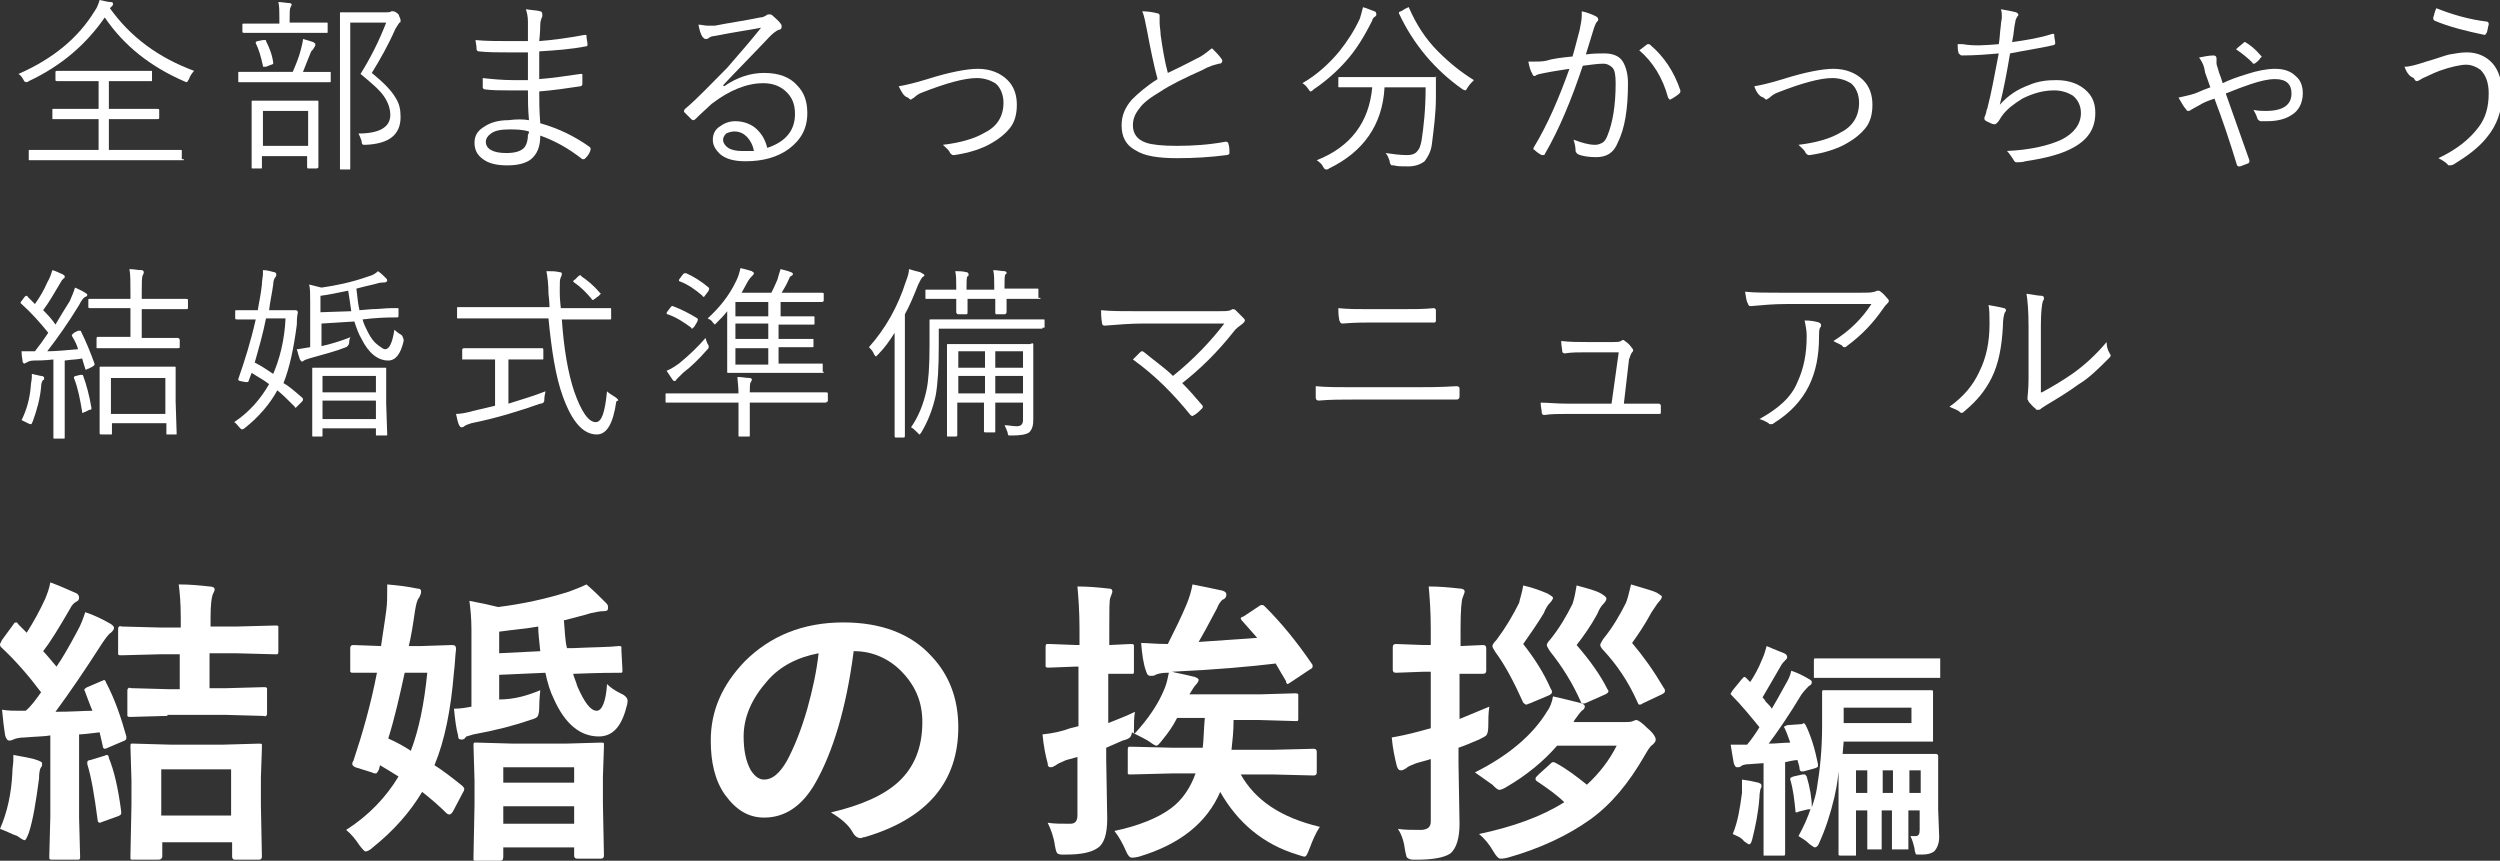
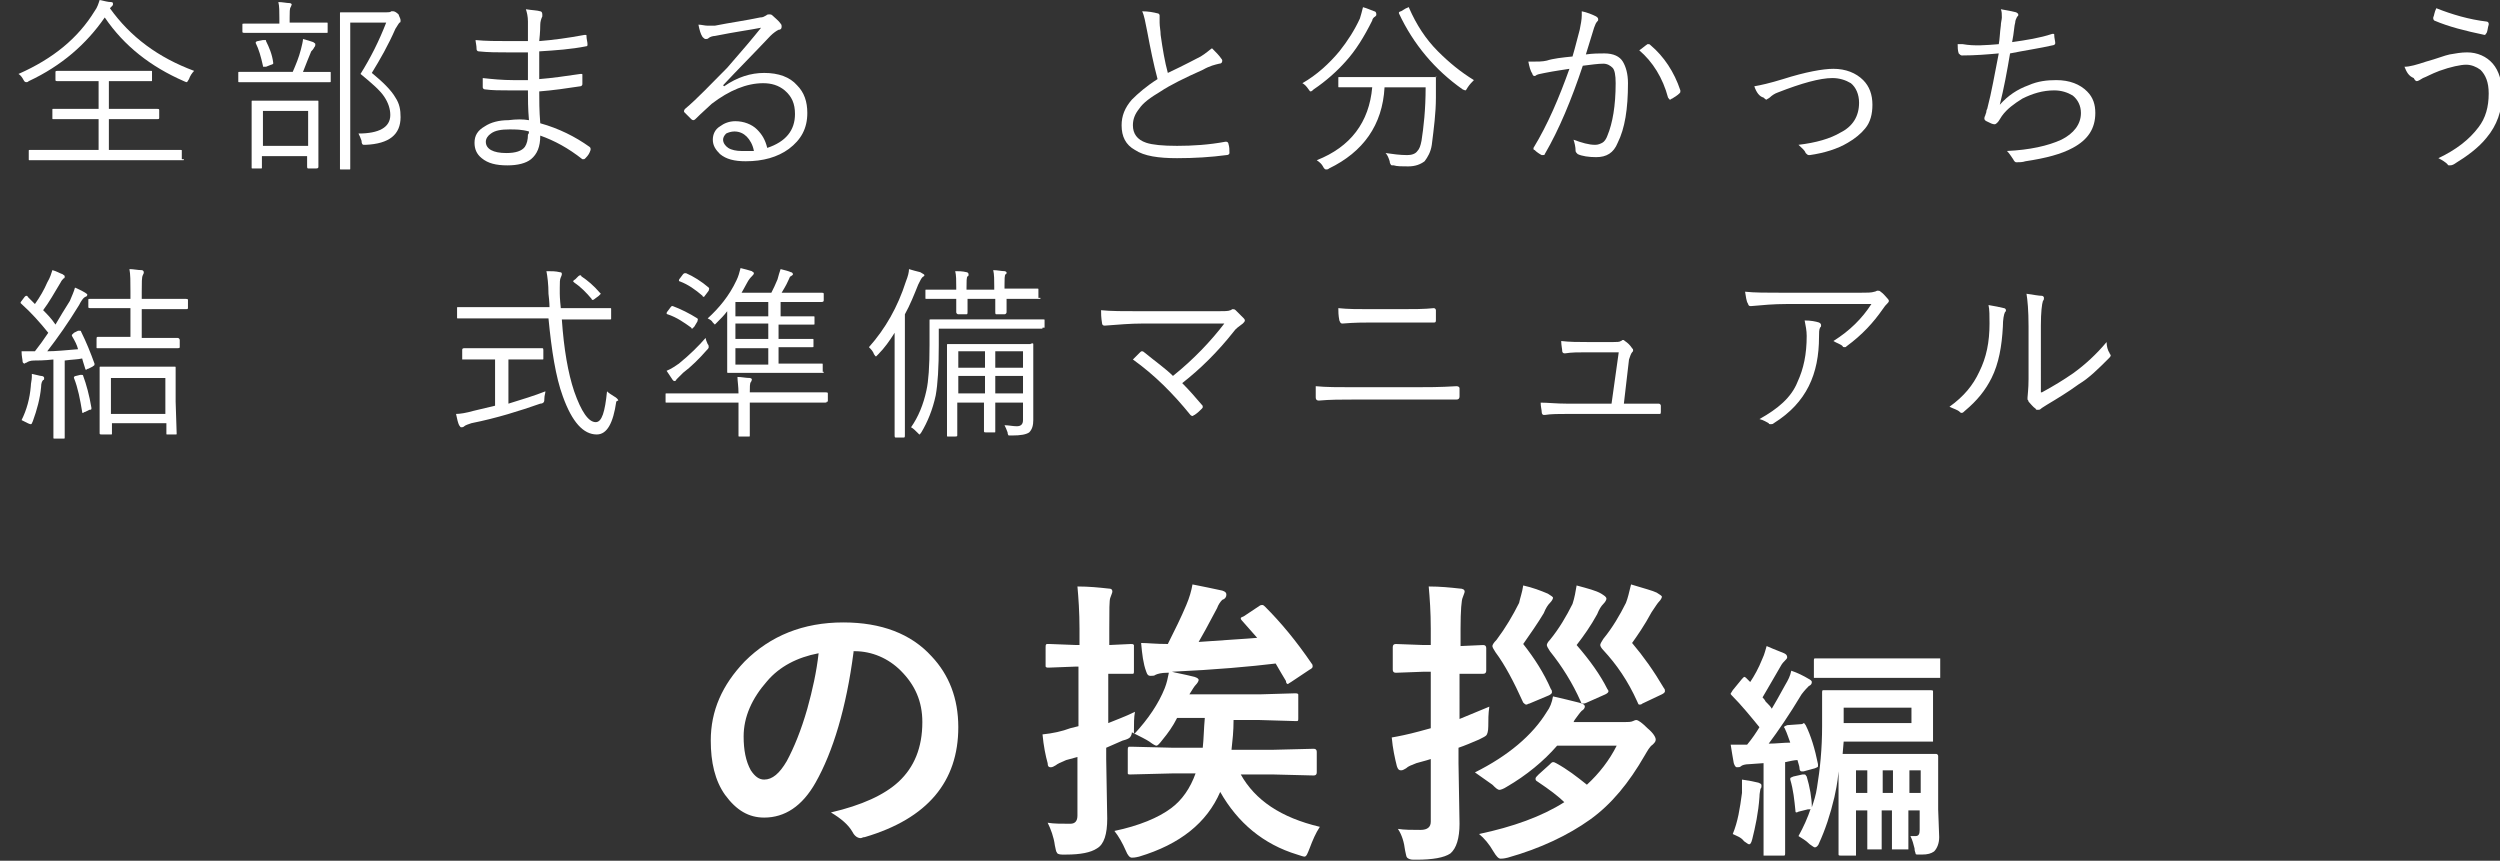
<svg xmlns="http://www.w3.org/2000/svg" version="1.1" id="レイヤー_1" x="0px" y="0px" viewBox="0 0 243.4 83.8" style="enable-background:new 0 0 243.4 83.8;" xml:space="preserve">
  <rect x="0" y="0" width="243.4" height="83.8" fill="#333333" stroke="none" />
  <style type="text/css">
	.st0{fill:#FFFFFF;}
</style>
  <g>
    <g>
      <path class="st0" d="M18.9,6.9c-0.2,0.2-0.4,0.5-0.5,0.8c-0.1,0.2-0.2,0.3-0.2,0.3c0,0-0.1,0-0.3-0.1c-3.2-1.4-5.8-3.4-7.7-6.2    C8.4,4.3,6,6.4,2.8,7.9C2.7,8,2.6,8,2.6,8C2.5,8,2.4,8,2.3,7.8C2.2,7.6,2,7.3,1.8,7.2c3.4-1.5,5.8-3.5,7.4-6.1    C9.5,0.7,9.6,0.3,9.7,0c0.5,0.1,0.8,0.2,1.1,0.2c0.2,0,0.2,0.1,0.2,0.2c0,0.1,0,0.1-0.1,0.2c-0.1,0.1-0.1,0.1-0.2,0.2    C12.7,3.6,15.4,5.6,18.9,6.9z M17.9,15.5c0,0.1,0,0.1-0.1,0.1l-2.4,0H5.3l-2.4,0c-0.1,0-0.1,0-0.1-0.1v-0.8c0-0.1,0-0.1,0.1-0.1    l2.4,0h4.3v-3H7.7l-2.5,0c-0.1,0-0.1,0-0.1-0.1v-0.8c0-0.1,0-0.1,0.1-0.1l2.5,0h1.9V7.9H8l-2.4,0c-0.1,0-0.2,0-0.2-0.1V7    c0-0.1,0.1-0.1,0.2-0.1l2.4,0h4.3l2.4,0c0.1,0,0.1,0,0.1,0.1v0.8c0,0.1,0,0.1-0.1,0.1l-2.4,0h-1.7v2.7h2.2l2.5,0    c0.1,0,0.2,0,0.2,0.1v0.8c0,0.1-0.1,0.1-0.2,0.1l-2.5,0h-2.2v3h4.6l2.4,0c0.1,0,0.1,0,0.1,0.1V15.5z" />
      <path class="st0" d="M32.2,7.9c0,0.1,0,0.1-0.1,0.1l-2.4,0h-4l-2.4,0c-0.1,0-0.1,0-0.1-0.1V7.1c0-0.1,0-0.1,0.1-0.1l2.4,0h2.8    c0.3-0.7,0.6-1.4,0.8-2.2c0.1-0.4,0.2-0.8,0.2-1c0.4,0.1,0.7,0.2,1,0.3c0.1,0.1,0.2,0.1,0.2,0.2c0,0.1,0,0.2-0.1,0.3    c-0.1,0.2-0.2,0.3-0.3,0.4c-0.2,0.5-0.5,1.2-0.8,2h0.2l2.4,0c0.1,0,0.1,0,0.1,0.1V7.9z M31.9,3.1c0,0.1,0,0.1-0.1,0.1l-2.3,0h-3.4    l-2.3,0c-0.1,0-0.2,0-0.2-0.1V2.4c0-0.1,0-0.1,0.2-0.1l2.3,0h1.1V1.8c0-0.7,0-1.2-0.1-1.6c0.4,0,0.8,0.1,1.1,0.1    c0.1,0,0.2,0.1,0.2,0.1c0,0,0,0.1-0.1,0.3c-0.1,0.1-0.1,0.5-0.1,1v0.5h1.3l2.3,0c0.1,0,0.1,0,0.1,0.1V3.1z M31,16.2    c0,0.1,0,0.2-0.2,0.2h-0.8c-0.1,0-0.1-0.1-0.1-0.2v-1h-4.4v1.1c0,0.1,0,0.1-0.1,0.1h-0.8c-0.1,0-0.1,0-0.1-0.1l0-3.1v-1.3l0-2    c0-0.1,0-0.1,0.1-0.1l2,0h2.3l2,0c0.1,0,0.1,0,0.1,0.1l0,1.7v1.5L31,16.2z M26.6,6.1c0,0,0,0.1,0,0.1c0,0-0.1,0.1-0.2,0.1    l-0.5,0.2c-0.1,0-0.1,0-0.2,0c-0.1,0-0.1,0-0.1-0.1c-0.2-0.9-0.4-1.6-0.7-2.2c0-0.1,0-0.1,0-0.1c0,0,0.1-0.1,0.2-0.1l0.5-0.1    c0.1,0,0.1,0,0.2,0c0.1,0,0.1,0,0.1,0.1C26.2,4.6,26.5,5.3,26.6,6.1z M30,14.2v-3.4h-4.4v3.4H30z M39,11.4c0,1.7-1.1,2.6-3.4,2.7    c-0.1,0-0.2,0-0.2,0c-0.1,0-0.2-0.1-0.2-0.4c-0.1-0.3-0.2-0.5-0.3-0.7c2,0,3.1-0.6,3.1-1.8c0-0.6-0.2-1.2-0.6-1.8    c-0.4-0.6-1.2-1.3-2.3-2.2c1-1.6,1.8-3.2,2.5-5h-3.5v10.5l0,3.7c0,0.1,0,0.1-0.1,0.1h-0.8c-0.1,0-0.1,0-0.1-0.1l0-3.6V5l0-3.7    c0-0.1,0-0.1,0.1-0.1l1.6,0h2.8c0.2,0,0.4,0,0.5-0.1c0.1,0,0.1,0,0.2,0c0.1,0,0.3,0.1,0.5,0.3C38.9,1.7,39,1.8,39,2    c0,0.1,0,0.2-0.1,0.2c-0.1,0.1-0.2,0.3-0.4,0.6c-0.7,1.6-1.5,3-2.3,4.3c1.1,0.9,1.9,1.7,2.3,2.4C38.9,10.1,39,10.7,39,11.4z" />
      <path class="st0" d="M51.5,11.7c-0.1-1.1-0.1-2.1-0.1-2.9c-0.6,0-1.2,0-1.8,0c-0.9,0-1.7,0-2.4-0.1c-0.1,0-0.2-0.1-0.2-0.2    C47,8.3,47,8,47,7.6c0.9,0.1,1.9,0.2,3,0.2c0.5,0,1,0,1.4,0l0-2.7c-0.7,0-1.3,0-1.9,0c-1,0-2,0-2.9-0.1c-0.1,0-0.2-0.1-0.2-0.2    c0-0.4-0.1-0.7-0.1-0.9C47.3,4,48.4,4,49.6,4c0.6,0,1.1,0,1.8,0l0-1.9c0-0.5-0.1-0.9-0.2-1.2c0.6,0.1,1.1,0.1,1.4,0.2    c0.1,0,0.2,0.1,0.2,0.3c0,0.1,0,0.1,0,0.2c-0.1,0.2-0.2,0.5-0.2,0.8c0,0.1,0,0.7-0.1,1.6c1.3-0.1,2.8-0.3,4.4-0.6c0,0,0.1,0,0.1,0    c0.1,0,0.1,0,0.1,0.1c0,0.3,0.1,0.6,0.1,0.8c0,0.1,0,0.2-0.1,0.2c-1.5,0.3-3,0.4-4.6,0.5c0,1.2,0,2.1,0,2.7c1.3-0.1,2.6-0.3,4-0.5    c0,0,0.1,0,0.1,0c0.1,0,0.1,0,0.1,0.1l0,0.9c0,0.1-0.1,0.2-0.2,0.2c-1.3,0.2-2.7,0.4-4,0.5c0,0.8,0,1.9,0.1,3.1    c1.8,0.5,3.4,1.3,4.8,2.3c0.1,0.1,0.1,0.1,0.1,0.2c0,0,0,0.1,0,0.1c-0.1,0.3-0.2,0.5-0.5,0.8c-0.1,0.1-0.1,0.1-0.2,0.1    c0,0-0.1,0-0.1,0c-1.4-1.1-2.7-1.8-4.1-2.3c0,1.1-0.3,1.8-0.9,2.3c-0.5,0.4-1.3,0.6-2.3,0.6c-1.1,0-1.9-0.2-2.5-0.7    c-0.5-0.4-0.7-0.9-0.7-1.5c0-0.7,0.3-1.2,1-1.6c0.6-0.4,1.4-0.6,2.3-0.6C50.3,11.6,50.9,11.6,51.5,11.7z M51.5,12.8    c-0.7-0.2-1.3-0.2-1.9-0.2c-0.8,0-1.4,0.1-1.8,0.4c-0.3,0.2-0.5,0.5-0.5,0.8c0,0.7,0.7,1.1,2,1.1c0.9,0,1.5-0.2,1.8-0.6    c0.2-0.3,0.3-0.7,0.3-1.2C51.5,13,51.5,12.9,51.5,12.8z" />
      <path class="st0" d="M74.1,2.7c-1,0.2-2.5,0.4-4.5,0.8c-0.2,0-0.5,0.1-0.6,0.2c-0.1,0.1-0.2,0.1-0.3,0.1c-0.1,0-0.2-0.1-0.3-0.2    c-0.2-0.3-0.3-0.7-0.4-1.2c0.3,0,0.6,0.1,0.9,0.1c0.2,0,0.5,0,0.7,0C71.1,2.2,72.6,2,74,1.7c0.3,0,0.4-0.1,0.6-0.2    c0.1-0.1,0.2-0.1,0.3-0.1c0.1,0,0.2,0,0.3,0.1c0.3,0.3,0.6,0.5,0.8,0.8c0.1,0.1,0.1,0.2,0.1,0.3c0,0.2-0.1,0.3-0.3,0.3    c-0.2,0.1-0.5,0.3-0.8,0.6c-1.6,1.7-3.2,3.3-4.6,4.8l0.1,0.1c1.3-0.9,2.6-1.3,3.9-1.3c1.4,0,2.5,0.4,3.2,1.2c0.7,0.7,1,1.6,1,2.7    c0,1.5-0.6,2.6-1.8,3.5c-1.1,0.8-2.5,1.2-4.2,1.2c-1.1,0-1.9-0.2-2.5-0.7c-0.4-0.4-0.7-0.8-0.7-1.4c0-0.5,0.2-1,0.7-1.3    c0.4-0.3,0.9-0.5,1.5-0.5c0.8,0,1.6,0.3,2.1,0.8c0.5,0.5,0.8,1,1,1.8c1.8-0.6,2.7-1.7,2.7-3.3c0-1-0.3-1.7-1-2.3    c-0.6-0.5-1.3-0.7-2.1-0.7c-1.6,0-3.3,0.7-5,2c-0.3,0.3-0.9,0.8-1.6,1.5c-0.1,0.1-0.2,0.1-0.2,0.1c0,0-0.1,0-0.2-0.1    c-0.3-0.3-0.6-0.6-0.7-0.7c0,0,0-0.1,0-0.1c0,0,0-0.1,0.1-0.2c1.2-1,2.5-2.4,4.1-4C72.2,5,73.3,3.7,74.1,2.7z M73.4,14.7    c-0.1-0.6-0.4-1.1-0.7-1.4c-0.3-0.3-0.7-0.5-1.2-0.5c-0.3,0-0.6,0.1-0.8,0.2c-0.2,0.2-0.3,0.4-0.3,0.6c0,0.3,0.2,0.6,0.5,0.8    c0.3,0.2,0.8,0.3,1.3,0.3C72.7,14.7,73.1,14.7,73.4,14.7z" />
-       <path class="st0" d="M87.5,8.4c0.6-0.1,1.5-0.3,2.8-0.7c2.2-0.7,3.9-1,4.9-1c1.2,0,2.2,0.4,2.9,1.1c0.6,0.6,0.9,1.4,0.9,2.4    c0,0.9-0.2,1.7-0.7,2.3c-0.4,0.5-1,1-1.7,1.4c-1,0.6-2.3,1-3.7,1.2c0,0-0.1,0-0.1,0c-0.1,0-0.2-0.1-0.3-0.2    c-0.1-0.3-0.4-0.5-0.7-0.8c1.7-0.2,3.1-0.6,4.1-1.2c1.2-0.6,1.8-1.6,1.8-2.9c0-0.8-0.3-1.5-0.8-1.9c-0.5-0.3-1.1-0.5-1.8-0.5    c-1.2,0-3,0.5-5.3,1.4c-0.3,0.1-0.6,0.3-0.8,0.5c-0.2,0.1-0.3,0.2-0.3,0.2c-0.1,0-0.2-0.1-0.3-0.2C88,9.4,87.8,9,87.5,8.4z" />
      <path class="st0" d="M111.2,1.1c0.6,0,1.1,0.1,1.5,0.2c0.1,0,0.2,0.1,0.2,0.2c0,0.1,0,0.1,0,0.3c0,0.1,0,0.3,0,0.4    c0,0.4,0.1,0.8,0.1,1.2c0.2,1.4,0.4,2.6,0.7,3.7c1.7-0.8,2.8-1.4,3.2-1.6c0.5-0.3,0.8-0.6,1.1-0.8c0.4,0.4,0.7,0.7,0.9,1    c0.1,0.1,0.1,0.2,0.1,0.2c0,0.2-0.1,0.3-0.3,0.3c-0.4,0.1-0.9,0.2-1.6,0.6c-1.8,0.8-3.2,1.5-4.1,2.1c-1,0.6-1.7,1.1-2.1,1.7    c-0.4,0.5-0.6,1-0.6,1.6c0,0.8,0.4,1.4,1.3,1.7c0.6,0.2,1.6,0.3,3,0.3c1.5,0,3.1-0.1,4.7-0.4c0,0,0,0,0.1,0c0.1,0,0.2,0.1,0.2,0.2    c0.1,0.3,0.1,0.6,0.1,0.9c0,0,0,0,0,0c0,0.1-0.1,0.2-0.3,0.2c-1.5,0.2-3.1,0.3-4.8,0.3c-1.8,0-3.2-0.2-4.1-0.8    c-0.9-0.5-1.3-1.3-1.3-2.4c0-0.9,0.3-1.7,1-2.5c0.6-0.6,1.4-1.3,2.5-2c-0.4-1.5-0.7-3-1-4.6C111.5,2.1,111.4,1.5,111.2,1.1z" />
      <path class="st0" d="M134,1.4c0,0.1,0,0.1-0.1,0.2c-0.2,0.1-0.3,0.3-0.3,0.4c-0.8,1.6-1.6,2.9-2.6,4c-0.8,0.9-1.9,1.9-3.1,2.7    c-0.1,0.1-0.2,0.2-0.3,0.2c-0.1,0-0.1-0.1-0.2-0.2c-0.2-0.3-0.4-0.5-0.6-0.6c1.4-0.8,2.6-1.9,3.6-3.1c0.8-1,1.5-2.1,2-3.2    c0.1-0.3,0.2-0.7,0.3-1.1c0.4,0.1,0.8,0.3,1.1,0.4C133.9,1.1,134,1.2,134,1.4z M139.8,7.6c0,0.2,0,0.5,0,0.9c0,0.4,0,0.7,0,1    c0,1.5-0.2,3-0.4,4.6c-0.1,0.7-0.4,1.2-0.7,1.6c-0.4,0.3-0.9,0.5-1.6,0.5c-0.6,0-1.1,0-1.4-0.1c-0.2,0-0.3,0-0.3-0.1    c0,0-0.1-0.1-0.1-0.3c-0.1-0.3-0.2-0.6-0.4-0.8c0.7,0.1,1.4,0.2,2.1,0.2c0.4,0,0.8-0.1,1-0.4c0.2-0.2,0.3-0.5,0.4-1    c0.2-1.3,0.4-3,0.4-5.2h-4c-0.2,3.7-2.1,6.3-5.4,7.9c-0.1,0.1-0.2,0.1-0.3,0.1c-0.1,0-0.2-0.1-0.3-0.3c-0.1-0.2-0.3-0.4-0.6-0.6    c3.3-1.3,5.1-3.7,5.4-7.1h-0.8l-2.4,0c-0.1,0-0.1,0-0.1-0.1V7.6c0-0.1,0-0.1,0.1-0.1l2.4,0h4.6l2.5,0    C139.7,7.4,139.8,7.5,139.8,7.6z M143.5,7.8c-0.2,0.2-0.4,0.4-0.6,0.7c-0.1,0.2-0.2,0.3-0.2,0.3c0,0-0.1,0-0.3-0.1    c-2.7-1.9-4.8-4.4-6.2-7.4c0,0,0-0.1,0-0.1c0,0,0.1-0.1,0.2-0.1l0.5-0.3c0.1,0,0.2-0.1,0.2-0.1s0.1,0,0.1,0.1    c0.7,1.6,1.6,3,2.8,4.2C141.1,6.1,142.2,7,143.5,7.8z" />
      <path class="st0" d="M153.1,5.5c0.3-1,0.5-1.9,0.7-2.6c0.1-0.5,0.2-1,0.2-1.4V1.1c0.5,0.1,1,0.3,1.4,0.5c0.1,0.1,0.2,0.1,0.2,0.3    c0,0.1,0,0.1-0.1,0.2c-0.1,0.1-0.2,0.3-0.3,0.6l-0.8,2.6c0.7-0.1,1.3-0.1,1.8-0.1c0.9,0,1.5,0.3,1.8,0.8c0.3,0.5,0.5,1.2,0.5,2.1    c0,2.5-0.3,4.4-1,5.8c-0.4,1-1.1,1.4-2.1,1.4c-0.7,0-1.4-0.1-1.8-0.3c-0.1-0.1-0.2-0.2-0.2-0.3c0-0.4-0.1-0.8-0.2-1.1    c0.8,0.3,1.5,0.5,2.1,0.5c0.3,0,0.5-0.1,0.7-0.2c0.2-0.1,0.4-0.4,0.5-0.7c0.5-1.2,0.8-2.9,0.8-5.1c0-0.8-0.1-1.3-0.3-1.5    c-0.2-0.2-0.5-0.4-0.9-0.4c-0.5,0-1.2,0.1-2,0.2c-1.1,3.3-2.3,6.2-3.7,8.6c0,0.1-0.1,0.1-0.2,0.1c0,0-0.1,0-0.1,0    c-0.2-0.1-0.5-0.3-0.7-0.5c-0.1,0-0.1-0.1-0.1-0.1c0,0,0-0.1,0-0.1c1.4-2.3,2.5-4.9,3.5-7.7c-0.6,0.1-1.4,0.2-2.4,0.4    c-0.4,0.1-0.6,0.1-0.8,0.2c-0.1,0.1-0.2,0.1-0.2,0.1c-0.1,0-0.2-0.1-0.2-0.2c-0.2-0.3-0.3-0.7-0.4-1.2c0.1,0,0.2,0,0.3,0    c0.6,0,1.1,0,1.5-0.1C151.2,5.7,152.1,5.6,153.1,5.5z M159.6,4.9c0.3-0.2,0.5-0.4,0.8-0.6c0,0,0.1,0,0.1,0c0.1,0,0.1,0,0.2,0.1    c1.3,1.1,2.3,2.6,2.9,4.4c0,0.1,0,0.1,0,0.1c0,0.1,0,0.1-0.1,0.2c-0.2,0.2-0.4,0.3-0.7,0.5c-0.1,0-0.1,0.1-0.2,0.1    c-0.1,0-0.1-0.1-0.2-0.2C161.9,7.6,160.9,6,159.6,4.9z" />
      <path class="st0" d="M170.8,8.4c0.6-0.1,1.5-0.3,2.8-0.7c2.2-0.7,3.9-1,4.9-1c1.2,0,2.2,0.4,2.9,1.1c0.6,0.6,0.9,1.4,0.9,2.4    c0,0.9-0.2,1.7-0.7,2.3c-0.4,0.5-1,1-1.7,1.4c-1,0.6-2.3,1-3.7,1.2c0,0-0.1,0-0.1,0c-0.1,0-0.2-0.1-0.3-0.2    c-0.1-0.3-0.4-0.5-0.7-0.8c1.7-0.2,3.1-0.6,4.1-1.2c1.2-0.6,1.8-1.6,1.8-2.9c0-0.8-0.3-1.5-0.8-1.9c-0.5-0.3-1.1-0.5-1.8-0.5    c-1.2,0-3,0.5-5.3,1.4c-0.3,0.1-0.6,0.3-0.8,0.5c-0.2,0.1-0.3,0.2-0.3,0.2c-0.1,0-0.2-0.1-0.3-0.2C171.3,9.4,171,9,170.8,8.4z" />
      <path class="st0" d="M194.6,4.3c0.1-0.5,0.1-1.1,0.2-1.8c0-0.3,0.1-0.6,0.1-0.8c0-0.3,0-0.6-0.1-0.8c0.6,0.1,1.1,0.2,1.5,0.3    c0.1,0.1,0.2,0.1,0.2,0.2c0,0.1,0,0.2-0.1,0.2c-0.1,0.2-0.2,0.4-0.2,0.6c-0.1,0.3-0.1,0.9-0.3,1.9c1.4-0.2,2.7-0.4,3.9-0.8    c0.1,0,0.1,0,0.1,0c0.1,0,0.1,0,0.1,0.1c0,0.3,0.1,0.6,0.1,0.8c0,0.1-0.1,0.2-0.2,0.2c-1.3,0.3-2.7,0.5-4.2,0.8    c-0.3,1.8-0.6,3.4-1,5c0.8-0.9,1.7-1.5,2.8-1.9c0.9-0.4,1.8-0.5,2.7-0.5c1.3,0,2.3,0.4,3,1.1c0.6,0.6,0.8,1.3,0.8,2.1    c0,1.5-0.7,2.6-2.2,3.4c-1.1,0.6-2.6,1-4.6,1.3c-0.3,0.1-0.6,0.1-0.9,0.1c-0.1,0-0.2-0.1-0.3-0.3c-0.2-0.3-0.4-0.6-0.6-0.8    c2.2-0.1,4-0.5,5.3-1.1c1.2-0.6,1.9-1.5,1.9-2.6c0-0.7-0.3-1.3-0.8-1.7c-0.5-0.3-1.1-0.5-1.8-0.5c-1.1,0-2.1,0.3-3.1,0.8    c-0.8,0.5-1.5,1-2,1.7c-0.2,0.3-0.3,0.5-0.4,0.6c-0.1,0.1-0.2,0.2-0.3,0.2c0,0,0,0,0,0c-0.2,0-0.4-0.1-0.8-0.3    c-0.2-0.1-0.2-0.2-0.2-0.3c0,0,0-0.1,0.1-0.3c0-0.1,0.1-0.2,0.1-0.4c0-0.1,0.1-0.2,0.1-0.3c0.4-1.5,0.7-3.3,1.1-5.3    c-1.1,0.1-2.3,0.2-3.6,0.2c-0.1,0-0.2-0.1-0.3-0.2c-0.1-0.3-0.1-0.6-0.1-0.9c0.1,0,0.3,0,0.5,0C192.2,4.5,193.4,4.4,194.6,4.3z" />
-       <path class="st0" d="M214.1,5.6c0.5-0.1,1-0.2,1.4-0.2c0.2,0,0.3,0.1,0.3,0.3c0,0.2,0,0.4,0,0.5c0,0.1,0.1,0.3,0.2,0.7    c0,0.1,0.2,0.5,0.4,1.2c0.6-0.3,1.4-0.6,2.4-0.9c0.9-0.3,1.9-0.5,2.7-0.5c0.8,0,1.5,0.2,2,0.7c0.5,0.4,0.7,1,0.7,1.7    c0,0.9-0.4,1.7-1.1,2.1c-0.6,0.4-1.4,0.6-2.4,0.6c-0.1,0-0.3,0-0.6,0c-0.1,0-0.2-0.1-0.3-0.2c-0.1-0.4-0.3-0.7-0.4-0.9    c0.5,0.1,0.9,0.1,1.2,0.1c1.7,0,2.5-0.6,2.5-1.7c0-0.9-0.5-1.4-1.6-1.4c-0.7,0-1.5,0.2-2.4,0.5c-0.6,0.2-1.4,0.5-2.4,0.9l2.3,6.5    c0,0.1,0,0.1,0,0.1c0,0.1,0,0.1-0.1,0.2c-0.3,0.1-0.5,0.2-0.8,0.3c0,0,0,0-0.1,0c-0.1,0-0.1,0-0.2-0.1c-0.7-2.3-1.4-4.4-2.2-6.5    c-0.6,0.2-1.1,0.4-1.4,0.6c-0.4,0.2-0.7,0.4-0.9,0.5c-0.1,0.1-0.2,0.1-0.3,0.1c-0.1,0-0.1-0.1-0.2-0.2c-0.2-0.2-0.4-0.6-0.7-1.1    c0.4-0.1,1-0.2,1.6-0.4c0.7-0.3,1.2-0.5,1.5-0.6c-0.2-0.6-0.4-1.1-0.5-1.4C214.6,6.4,214.4,6,214.1,5.6z M217.7,4.8    c0.3-0.3,0.6-0.5,0.7-0.6c0,0,0.1-0.1,0.1-0.1c0,0,0.1,0,0.1,0c0.5,0.3,1,0.7,1.5,1.3c0,0,0.1,0.1,0.1,0.1s0,0.1-0.1,0.1    c-0.1,0.2-0.3,0.4-0.6,0.6c0,0-0.1,0-0.1,0s-0.1,0-0.1-0.1C218.9,5.7,218.3,5.2,217.7,4.8z" />
      <path class="st0" d="M234.1,6.5c0.5,0,1.2-0.2,2.1-0.5c1.1-0.3,1.8-0.6,2.3-0.7c0.6-0.1,1.1-0.2,1.7-0.2c1,0,1.9,0.4,2.5,1.1    c0.6,0.7,0.9,1.7,0.9,3c0,1.6-0.5,3-1.5,4.2c-0.8,1-1.9,1.8-3.2,2.6c-0.2,0.1-0.3,0.1-0.4,0.1c-0.1,0-0.2,0-0.2-0.1    c-0.2-0.2-0.5-0.4-0.9-0.6c1.7-0.8,3-1.8,3.9-3c0.7-0.9,1-2,1-3.3c0-1.1-0.3-1.8-0.8-2.3c-0.4-0.3-0.9-0.5-1.4-0.5    s-1.5,0.2-2.6,0.6c-0.8,0.3-1.3,0.6-1.6,0.7c-0.3,0.2-0.5,0.3-0.6,0.3c-0.1,0-0.2-0.1-0.3-0.3C234.5,7.4,234.3,7,234.1,6.5z     M237.2,0.8c1.5,0.6,3.2,1.1,4.9,1.3c0.1,0,0.2,0.1,0.2,0.2c0,0,0,0,0,0.1c-0.1,0.3-0.1,0.6-0.2,0.8c-0.1,0.1-0.1,0.2-0.2,0.2    c0,0,0,0,0,0C240,3,238.4,2.6,237,2c0,0-0.1-0.1-0.1-0.2c0,0,0-0.1,0-0.1C237,1.5,237,1.2,237.2,0.8z" />
      <path class="st0" d="M9.2,35.4c0,0,0,0.1,0,0.1c0,0.1-0.1,0.1-0.2,0.2l-0.4,0.2c-0.1,0-0.2,0.1-0.2,0.1c0,0-0.1,0-0.1-0.1    c-0.2-0.6-0.3-1-0.3-1c-0.4,0.1-1,0.1-1.7,0.2v4.9l0,2.6c0,0.1,0,0.1-0.1,0.1H5.3c-0.1,0-0.1,0-0.1-0.1l0-2.6V35    c-0.9,0.1-1.6,0.1-1.9,0.1c-0.3,0-0.6,0.1-0.7,0.2c-0.1,0-0.2,0.1-0.2,0.1c-0.1,0-0.2-0.1-0.2-0.2c0-0.2-0.1-0.5-0.1-1    c0.3,0,0.6,0,0.8,0c0.1,0,0.2,0,0.3,0h0.2c0.4-0.5,0.9-1.2,1.3-1.8c-0.8-1-1.7-2-2.6-2.8c-0.1-0.1-0.1-0.1-0.1-0.1    c0,0,0-0.1,0.1-0.2l0.3-0.4c0.1-0.1,0.1-0.1,0.2-0.1c0,0,0.1,0,0.1,0.1c0,0,0.2,0.2,0.4,0.4c0.1,0.1,0.2,0.2,0.3,0.3    c0.5-0.7,0.9-1.4,1.2-2.1c0.3-0.5,0.4-0.9,0.5-1.2c0.4,0.1,0.7,0.3,1,0.4c0.1,0.1,0.2,0.1,0.2,0.2c0,0.1,0,0.2-0.1,0.2    c-0.1,0.1-0.2,0.2-0.3,0.4c-0.6,1-1.1,1.9-1.7,2.7c0.4,0.4,0.8,0.8,1.2,1.4c0.4-0.7,0.9-1.5,1.4-2.3C7,28.8,7.2,28.4,7.3,28    c0.2,0.1,0.5,0.2,1,0.5c0.1,0.1,0.2,0.1,0.2,0.2s-0.1,0.2-0.2,0.2c-0.2,0.1-0.4,0.4-0.6,0.8c-1.1,1.8-2.1,3.2-3.1,4.5    c0.8,0,1.8-0.1,3-0.2c-0.1-0.4-0.3-0.8-0.6-1.3c0,0,0-0.1,0-0.1c0,0,0.1-0.1,0.2-0.2l0.4-0.2c0.1,0,0.1,0,0.2,0c0,0,0.1,0,0.1,0.1    C8.4,33.3,8.8,34.3,9.2,35.4z M4.3,36.8c0,0.1,0,0.2-0.1,0.2C4.1,37.1,4,37.3,4,37.7c-0.1,1.1-0.4,2.2-0.8,3.3    c-0.1,0.2-0.1,0.3-0.2,0.3c0,0-0.1,0-0.3-0.1c-0.2-0.1-0.4-0.2-0.6-0.3c0.5-1,0.8-2.1,0.9-3.3c0-0.3,0.1-0.6,0.1-0.9    c0-0.1,0-0.2,0-0.3c0.5,0.1,0.8,0.2,0.9,0.2C4.2,36.6,4.3,36.7,4.3,36.8z M8.9,39.7c0,0,0,0.1,0,0.1c0,0.1-0.1,0.1-0.2,0.1    l-0.4,0.2c-0.1,0-0.2,0.1-0.2,0.1c-0.1,0-0.1,0-0.1-0.1c-0.2-1.2-0.4-2.3-0.8-3.3c0,0,0-0.1,0-0.1c0,0,0.1-0.1,0.2-0.1l0.4-0.1    c0.1,0,0.1,0,0.2,0c0,0,0.1,0,0.1,0.1C8.4,37.4,8.7,38.5,8.9,39.7z M18.3,30c0,0.1-0.1,0.1-0.2,0.1l-2.4,0h-1.9v2.8h1.3l2.2,0    c0.1,0,0.2,0.1,0.2,0.2v0.7c0,0.1-0.1,0.1-0.2,0.1l-2.2,0h-3.4l-2.2,0c-0.1,0-0.1,0-0.1-0.1V33c0-0.1,0-0.2,0.1-0.2l2.2,0h1v-2.8    h-1.5l-2.4,0c-0.1,0-0.2,0-0.2-0.1v-0.7c0-0.1,0-0.1,0.2-0.1l2.4,0h1.5v-0.7c0-1,0-1.7-0.1-2.2c0.4,0,0.8,0.1,1.2,0.1    c0.1,0,0.2,0.1,0.2,0.2c0,0.1,0,0.1-0.1,0.3c-0.1,0.2-0.1,0.7-0.1,1.6v0.7h1.9l2.4,0c0.1,0,0.2,0,0.2,0.1V30z M17.2,42.2    c0,0.1,0,0.1-0.1,0.1h-0.8c-0.1,0-0.1,0-0.1-0.1v-1h-5.3v1c0,0.1,0,0.1-0.1,0.1H9.9c-0.1,0-0.2,0-0.2-0.1l0-3.1v-1.4l0-1.9    c0-0.1,0-0.1,0.1-0.1l2.1,0h2.9l2.2,0c0.1,0,0.1,0,0.1,0.1l0,1.7v1.6L17.2,42.2z M16.1,40.3v-3.5h-5.3v3.5H16.1z" />
-       <path class="st0" d="M29.4,38.7c0.1,0.1,0.1,0.1,0.1,0.2c0,0,0,0.1-0.1,0.2L29,39.5c-0.1,0.1-0.2,0.2-0.2,0.2c0,0-0.1,0-0.1-0.1    C28,38.9,27.5,38.4,27,38c-0.7,1.3-1.8,2.6-3.2,3.7c-0.1,0.1-0.2,0.1-0.3,0.1c0,0-0.1-0.1-0.2-0.2c-0.2-0.2-0.3-0.4-0.5-0.5    c1.5-1,2.6-2.3,3.4-3.7c-0.5-0.4-1.1-0.7-1.7-1.1l-0.3,0.8c0,0.1-0.1,0.1-0.2,0.1c0,0-0.1,0-0.1,0l-0.5-0.1    c-0.1,0-0.2-0.1-0.2-0.1c0,0,0,0,0-0.1c0.6-1.7,1.2-3.6,1.7-5.8l-1.8,0c-0.1,0-0.2,0-0.2-0.1v-0.7c0-0.1,0-0.1,0.2-0.1l1.8,0h0.2    c0.1-0.7,0.3-1.5,0.4-2.5c0-0.4,0.1-0.8,0.1-1c0-0.1,0-0.3,0-0.4c0.4,0,0.7,0.1,1.1,0.2c0.1,0,0.2,0.1,0.2,0.2    c0,0.1,0,0.2-0.1,0.3c-0.1,0.1-0.2,0.4-0.2,0.7c-0.1,0.8-0.3,1.6-0.4,2.5h0.8l1.8,0c0.1,0,0.2,0.1,0.2,0.2    c-0.1,0.5-0.1,0.9-0.1,1.2c-0.3,2.3-0.7,4.2-1.3,5.7C28,37.5,28.6,38,29.4,38.7z M27.8,31h-1.9c-0.3,1.5-0.7,2.9-1.1,4.3    c0.6,0.3,1.2,0.7,1.8,1.1C27.2,35,27.7,33.2,27.8,31z M39.3,33.2c-0.3,1.3-0.8,1.9-1.5,1.9c-1,0-1.9-0.7-2.6-2.1    c-0.3-0.5-0.5-1.1-0.7-1.7l-3.2,0.2v2.2c0.9-0.2,1.9-0.5,2.9-0.9C34.1,32.8,34,33,34,33.3c0,0.2-0.1,0.4-0.3,0.5    c-1,0.4-2.2,0.7-3.6,1.1c-0.2,0.1-0.4,0.1-0.5,0.2c-0.1,0.1-0.2,0.1-0.2,0.1c-0.1,0-0.1-0.1-0.2-0.2c-0.1-0.3-0.2-0.6-0.3-1    c0.2,0,0.6-0.1,1.3-0.2v-4.4c0-0.8,0-1.3-0.1-1.7c0.4,0.1,0.8,0.2,1.2,0.3c1.4-0.2,2.9-0.5,4.6-1.1c0.4-0.1,0.7-0.3,0.9-0.5    c0.3,0.2,0.6,0.5,0.8,0.7c0.1,0.1,0.1,0.2,0.1,0.2c0,0.1-0.1,0.2-0.3,0.2c-0.1,0-0.4,0-0.7,0.1c-0.3,0.1-0.9,0.2-2,0.5    c0.1,1,0.2,1.7,0.3,2.1l1.2-0.1c0.7,0,1.3-0.1,1.9-0.1c0.4,0,0.5,0,0.6,0c0.1,0,0.1,0,0.1,0.1l0,0.6c0,0.1,0,0.2-0.1,0.2    c-0.5,0-1.3,0-2.5,0.1l-0.9,0.1c0.1,0.4,0.3,0.8,0.5,1.2c0.3,0.6,0.6,1,1,1.3c0.3,0.2,0.5,0.4,0.7,0.4c0.4,0,0.7-0.6,0.9-1.9    c0,0,0.2,0.2,0.5,0.4c0.2,0.1,0.3,0.2,0.3,0.3C39.3,33,39.3,33,39.3,33.2z M37.7,42.3c0,0.1,0,0.1-0.2,0.1h-0.8    c-0.1,0-0.1,0-0.1-0.1v-0.6h-5.2v0.7c0,0.1,0,0.1-0.1,0.1h-0.8c-0.1,0-0.1,0-0.1-0.1l0-3.1v-1.4l0-2c0-0.1,0-0.1,0.1-0.1l2.1,0    h2.8l2.1,0c0.1,0,0.1,0,0.1,0.1l0,1.8v1.6L37.7,42.3z M34.2,30.3c-0.1-0.7-0.2-1.4-0.3-2c-1,0.2-1.9,0.4-2.7,0.5v1.6L34.2,30.3z     M36.6,38.2v-1.6h-5.2v1.6H36.6z M36.6,40.8V39h-5.2v1.8H36.6z" />
      <path class="st0" d="M60,39.1c-0.3,2.1-0.9,3.2-1.9,3.2c-1.3,0-2.4-1.2-3.3-3.7c-0.7-1.9-1.1-4.5-1.4-7.6H47l-2.4,0    c-0.1,0-0.1,0-0.1-0.1v-0.9c0-0.1,0-0.1,0.1-0.1l2.4,0h6.5c0,0,0-0.5-0.1-1.3c0-0.9-0.1-1.7-0.2-2.2c0.5,0,0.9,0,1.3,0.1    c0.2,0,0.2,0.1,0.2,0.2c0,0,0,0.1-0.1,0.3c-0.1,0.2-0.1,0.5-0.1,1c0,0.2,0,0.3,0,0.6c0,0,0,0.5,0.1,1.4h2.4l2.4,0    c0.1,0,0.1,0,0.1,0.1v0.9c0,0.1,0,0.1-0.1,0.1l-2.4,0h-2.3c0.2,2.9,0.6,5.2,1.2,7c0.7,2,1.4,3,2.1,3c0.6,0,0.9-1,1.1-3    c0.2,0.2,0.4,0.3,0.7,0.5c0.2,0.1,0.4,0.3,0.4,0.4C60.1,39,60,39.1,60,39.1z M53.1,38.1c0,0.2-0.1,0.4-0.1,0.7    c0,0.2,0,0.3-0.1,0.4c0,0-0.1,0.1-0.3,0.1c-2,0.7-4.2,1.4-6.7,1.9c-0.3,0.1-0.6,0.2-0.7,0.3c-0.1,0.1-0.2,0.1-0.3,0.1    c-0.1,0-0.1-0.1-0.2-0.2c-0.1-0.2-0.2-0.6-0.3-1.1c0.4,0,1-0.1,1.7-0.3l2.1-0.5V35h-1l-2.2,0C45,35,45,35,45,34.9v-0.8    c0-0.1,0-0.2,0.2-0.2l2.2,0h3.2l2.2,0c0.1,0,0.1,0.1,0.1,0.2v0.8c0,0.1,0,0.1-0.1,0.1l-2.2,0h-1.1v4.3    C50.8,38.9,52.1,38.5,53.1,38.1z M58.4,28.5c0,0,0.1,0.1,0.1,0.1c0,0-0.1,0.1-0.2,0.2l-0.4,0.3c-0.1,0.1-0.2,0.1-0.2,0.1    c0,0-0.1,0-0.1-0.1c-0.5-0.6-1.1-1.2-1.7-1.6c0,0-0.1-0.1-0.1-0.1c0,0,0-0.1,0.2-0.2l0.3-0.3c0.1-0.1,0.2-0.1,0.2-0.1    c0,0,0.1,0,0.1,0.1C57.2,27.3,57.8,27.8,58.4,28.5z" />
      <path class="st0" d="M80.5,39.1c0,0.1-0.1,0.1-0.2,0.1l-2.4,0h-4.9v1.1l0,2.1c0,0.1,0,0.1-0.1,0.1h-0.9c-0.1,0-0.1,0-0.1-0.1    l0-2.1v-1.1h-4.6l-2.4,0c-0.1,0-0.1,0-0.1-0.1v-0.7c0-0.1,0-0.1,0.1-0.1l2.4,0h4.6c0-0.7-0.1-1.2-0.1-1.6c0.4,0,0.8,0.1,1.2,0.1    c0.1,0,0.2,0.1,0.2,0.1s0,0.2-0.1,0.3c-0.1,0.1-0.1,0.5-0.1,1H78l2.4,0c0.1,0,0.2,0,0.2,0.1V39.1z M67.9,31    C67.9,31,67.9,31.1,67.9,31c0.1,0.1,0,0.2,0,0.3l-0.3,0.5c-0.1,0.1-0.2,0.2-0.2,0.2c0,0-0.1,0-0.1-0.1c-0.7-0.5-1.4-1-2.3-1.3    c-0.1,0-0.1-0.1-0.1-0.1c0,0,0-0.1,0.1-0.2l0.3-0.4c0.1-0.1,0.1-0.1,0.1-0.1c0,0,0.1,0,0.1,0C66.3,30.1,67.1,30.5,67.9,31z     M68.9,33.5c0.1,0.1,0.1,0.2,0.1,0.3c0,0.1-0.1,0.2-0.2,0.3c-0.7,0.8-1.5,1.6-2.3,2.2c-0.3,0.3-0.5,0.5-0.6,0.6    c-0.1,0.1-0.1,0.2-0.2,0.2c-0.1,0-0.1,0-0.2-0.1c-0.2-0.3-0.4-0.6-0.6-0.9c0.5-0.2,0.9-0.5,1.2-0.7c1.1-0.9,1.9-1.7,2.6-2.5    C68.7,33,68.8,33.3,68.9,33.5z M69,28C69,28,69,28,69,28c0.1,0.1,0,0.2,0,0.3l-0.3,0.4c-0.1,0.1-0.1,0.2-0.2,0.2    c0,0-0.1,0-0.1-0.1c-0.7-0.6-1.4-1.1-2.2-1.4c-0.1,0-0.1-0.1-0.1-0.1c0,0,0-0.1,0.1-0.2l0.3-0.4c0.1-0.1,0.1-0.1,0.2-0.1    c0,0,0.1,0,0.1,0C67.5,26.9,68.3,27.4,69,28z M80.2,36.2c0,0.1,0,0.1-0.1,0.1l-2.4,0h-4.4l-2.4,0c-0.1,0-0.1,0-0.1-0.1l0-2.1v-3.8    c-0.3,0.4-0.6,0.7-1,1.1c-0.1,0.1-0.2,0.2-0.2,0.2s-0.1-0.1-0.2-0.2c-0.1-0.2-0.3-0.3-0.5-0.4c1.1-1,2.1-2.2,2.8-3.7    c0.2-0.4,0.3-0.8,0.4-1.2c0.4,0.1,0.8,0.2,1.1,0.3c0.1,0.1,0.2,0.1,0.2,0.2c0,0.1-0.1,0.2-0.2,0.3c-0.1,0.1-0.3,0.3-0.5,0.7    c-0.2,0.4-0.4,0.7-0.5,0.9h2.9c0.2-0.4,0.4-0.8,0.6-1.3c0.1-0.4,0.2-0.7,0.3-1c0.4,0.1,0.8,0.2,1,0.3c0.1,0,0.2,0.1,0.2,0.2    c0,0.1-0.1,0.1-0.2,0.2c-0.1,0-0.1,0.1-0.2,0.3c-0.3,0.7-0.6,1.1-0.7,1.3h1.6l2.3,0c0.1,0,0.2,0,0.2,0.1v0.6c0,0.1,0,0.2-0.2,0.2    l-2.3,0h-1.7v1.4H77l2.2,0c0.1,0,0.1,0,0.1,0.1v0.6c0,0.1,0,0.1-0.1,0.1l-2.2,0h-1.2V33h1.1l2.2,0c0.1,0,0.1,0,0.1,0.1v0.6    c0,0.1,0,0.1-0.1,0.1l-2.2,0h-1.1v1.6h1.8l2.4,0c0.1,0,0.1,0,0.1,0.1V36.2z M74.8,30.8v-1.4h-3.2v1.4H74.8z M74.8,33v-1.5h-3.2V33    H74.8z M74.8,35.5v-1.6h-3.2v1.6H74.8z" />
      <path class="st0" d="M90,26.8c0,0.1-0.1,0.1-0.2,0.2c-0.1,0.1-0.2,0.3-0.4,0.7c-0.4,1-0.8,2-1.3,2.9v9l0,2.8c0,0.1,0,0.2-0.1,0.2    h-0.8c-0.1,0-0.1-0.1-0.1-0.2l0-2.8v-4.5c0-1.2,0-2.1,0-2.7c-0.5,0.8-1,1.5-1.6,2.1c-0.1,0.1-0.2,0.2-0.2,0.2    c-0.1,0-0.1-0.1-0.2-0.2c-0.1-0.3-0.3-0.5-0.5-0.7c1.6-1.8,2.8-3.9,3.6-6.4c0.2-0.5,0.3-0.9,0.3-1.2c0.3,0.1,0.7,0.2,1.1,0.3    C89.9,26.7,90,26.7,90,26.8z M101.5,31.9c0,0.1,0,0.1-0.1,0.1l-2.5,0h-7.5v1.6c0,2.2-0.1,3.8-0.3,4.9c-0.3,1.4-0.8,2.6-1.4,3.6    c-0.1,0.1-0.1,0.2-0.2,0.2c0,0-0.1-0.1-0.2-0.2c-0.2-0.2-0.4-0.4-0.6-0.5c0.7-1,1.2-2.2,1.5-3.6c0.2-0.9,0.3-2.3,0.3-4.4l0-2.4    c0-0.1,0-0.1,0.1-0.1l2.6,0h5.9l2.5,0c0.1,0,0.1,0,0.1,0.1V31.9z M101.3,29c0,0.1,0,0.1-0.1,0.1l-2.5,0h-0.7l0,1.3    c0,0.1-0.1,0.2-0.2,0.2H97c-0.1,0-0.1-0.1-0.1-0.2l0-1.3h-2.7l0,1.3c0,0.1,0,0.2-0.1,0.2h-0.8c-0.1,0-0.2-0.1-0.2-0.2l0-1.3h-0.4    l-2.5,0c-0.1,0-0.1,0-0.1-0.1v-0.7c0-0.1,0-0.1,0.1-0.1l2.5,0h0.4V28c0-0.7,0-1.2-0.1-1.6c0.3,0,0.7,0,1.1,0.1    c0.1,0,0.2,0.1,0.2,0.2c0,0.1,0,0.2-0.1,0.2c-0.1,0.1-0.1,0.5-0.1,1.1v0.2h2.7v-0.3c0-0.6,0-1.2-0.1-1.6c0.4,0,0.8,0.1,1.1,0.1    c0.1,0,0.2,0.1,0.2,0.1c0,0.1,0,0.2-0.1,0.2c-0.1,0.1-0.1,0.5-0.1,1.1v0.3h0.7l2.5,0c0.1,0,0.1,0,0.1,0.1V29z M100.6,33.5l0,2.1    v2.2l0,3.1c0,0.5-0.1,0.9-0.4,1.2c-0.3,0.2-0.8,0.3-1.7,0.3c-0.2,0-0.2,0-0.3,0c0,0-0.1-0.1-0.1-0.3c-0.1-0.3-0.2-0.5-0.3-0.7    c0.4,0,0.8,0.1,1.2,0.1c0.4,0,0.6-0.2,0.6-0.6v-1.7h-2.7v0.7l0,2.1c0,0.1,0,0.1-0.1,0.1H96c-0.1,0-0.2,0-0.2-0.1l0-2.1v-0.7h-2.6    v1.1l0,2.1c0,0.1-0.1,0.1-0.2,0.1h-0.7c-0.1,0-0.1,0-0.1-0.1l0-2.1v-4.6l0-2.1c0-0.1,0-0.1,0.1-0.1l2.3,0h3.4l2.3,0    C100.5,33.4,100.6,33.4,100.6,33.5z M95.9,35.8v-1.6h-2.6v1.6H95.9z M95.9,38.3v-1.7h-2.6v1.7H95.9z M99.6,35.8v-1.6h-2.7v1.6    H99.6z M99.6,38.3v-1.7h-2.7v1.7H99.6z" />
      <path class="st0" d="M115.1,37.3c0.7,0.7,1.3,1.4,1.9,2.1c0.1,0.1,0.1,0.1,0.1,0.2c0,0.1,0,0.1-0.1,0.2c-0.2,0.2-0.4,0.4-0.7,0.6    c-0.1,0-0.1,0.1-0.2,0.1c0,0-0.1,0-0.2-0.1c-1.7-2.1-3.5-3.9-5.6-5.4c0.3-0.3,0.6-0.6,0.7-0.7c0.1-0.1,0.1-0.1,0.2-0.1    c0,0,0.1,0,0.2,0.1c1.1,0.9,2.1,1.6,2.8,2.3c2-1.6,3.7-3.4,5-5.1l-8,0c-1.1,0-2.3,0.1-3.6,0.2c0,0,0,0-0.1,0    c-0.1,0-0.2-0.1-0.2-0.2c-0.1-0.6-0.1-1-0.1-1.3c0.9,0.1,2.2,0.1,4,0.1h7.3c0.7,0,1.1,0,1.3-0.1c0.1,0,0.1-0.1,0.2-0.1    c0.1,0,0.2,0,0.3,0.1c0.3,0.3,0.6,0.6,0.8,0.8c0.1,0.1,0.1,0.2,0.1,0.2c0,0.1-0.1,0.2-0.2,0.3c-0.4,0.3-0.7,0.5-0.9,0.8    C118.6,34.2,116.9,35.9,115.1,37.3z" />
      <path class="st0" d="M128.1,37.6c1,0.1,2.2,0.1,3.7,0.1h5.9c1.2,0,2.5,0,4.1-0.1c0.2,0,0.3,0.1,0.3,0.2c0,0.1,0,0.3,0,0.4    c0,0.2,0,0.3,0,0.4c0,0.2-0.1,0.3-0.3,0.3c-0.8,0-2.1,0-4,0h-6c-1.2,0-2.3,0-3.4,0.1c-0.2,0-0.3-0.1-0.3-0.3    C128.1,38.4,128.1,38,128.1,37.6z M130.3,30c0.9,0.1,1.9,0.1,3.1,0.1h2.9c1.3,0,2.4,0,3.3-0.1c0.1,0,0.2,0.1,0.2,0.2    c0,0.1,0,0.3,0,0.5c0,0.2,0,0.3,0,0.5c0,0.2-0.1,0.2-0.2,0.2c-0.7,0-1.7,0-3.2,0h-2.9c-0.7,0-1.6,0-2.8,0.1    c-0.2,0-0.2-0.1-0.3-0.3C130.3,30.7,130.3,30.3,130.3,30z" />
      <path class="st0" d="M158.1,39.3h1l2.3,0c0,0,0.1,0,0.1,0c0.1,0,0.2,0.1,0.2,0.2v0.6c0,0.1,0,0.2-0.1,0.2s-0.1,0-0.2,0    c-1.1,0-1.9,0-2.4,0h-6.3c-0.9,0-1.7,0-2.3,0.1c0,0,0,0-0.1,0c-0.1,0-0.2-0.1-0.2-0.3c0-0.2-0.1-0.5-0.1-0.9    c0.7,0,1.5,0.1,2.6,0.1h4.3l0.7-5h-3.1c-0.8,0-1.5,0-2.1,0.1c0,0,0,0-0.1,0c-0.1,0-0.2-0.1-0.2-0.2c0-0.2-0.1-0.6-0.1-1    c0.8,0.1,1.7,0.1,2.5,0.1h2.6c0.3,0,0.6,0,0.7-0.1c0.1,0,0.1-0.1,0.2-0.1c0.1,0,0.1,0,0.2,0.1c0.3,0.2,0.5,0.4,0.7,0.7    c0.1,0.1,0.1,0.1,0.1,0.2c0,0.1,0,0.1-0.1,0.2c-0.1,0.1-0.2,0.4-0.3,0.7L158.1,39.3z" />
      <path class="st0" d="M169.9,28.4c0.9,0.1,2.1,0.1,3.7,0.1h7.5c0.7,0,1.1,0,1.4-0.1c0.1,0,0.2-0.1,0.3-0.1c0.1,0,0.2,0,0.3,0.1    c0.3,0.2,0.5,0.5,0.7,0.7c0.1,0.1,0.1,0.2,0.1,0.2c0,0.1-0.1,0.2-0.2,0.3c-0.1,0.1-0.2,0.2-0.4,0.5c-0.9,1.3-2,2.5-3.5,3.6    c-0.1,0.1-0.1,0.1-0.2,0.1c-0.1,0-0.2,0-0.2-0.1c-0.2-0.2-0.6-0.3-0.9-0.5c1.6-1,2.8-2.2,3.7-3.6h-8.3c-1.2,0-2.3,0.1-3.4,0.2    c0,0,0,0-0.1,0c-0.1,0-0.2-0.1-0.2-0.2C170,29.3,170,28.9,169.9,28.4z M171.3,40.8c1.8-1,3.1-2.1,3.7-3.6c0.6-1.3,0.9-2.7,0.9-4.5    c0-0.5-0.1-1-0.2-1.5c0.6,0,1.1,0.1,1.4,0.2c0.2,0.1,0.2,0.2,0.2,0.3c0,0.1,0,0.1-0.1,0.2c-0.1,0.2-0.1,0.5-0.1,0.9    c0,1.8-0.3,3.4-1,4.8c-0.7,1.4-1.8,2.6-3.4,3.6c-0.1,0.1-0.2,0.1-0.3,0.1c-0.1,0-0.2,0-0.2-0.1C172,41.1,171.7,40.9,171.3,40.8z" />
      <path class="st0" d="M193.6,29.7c0.6,0.1,1.1,0.2,1.5,0.3c0.1,0,0.2,0.1,0.2,0.2c0,0.1,0,0.1-0.1,0.2c-0.1,0.2-0.2,0.7-0.2,1.4    c-0.1,1.9-0.4,3.6-1.1,5c-0.6,1.2-1.4,2.2-2.6,3.2c-0.1,0.1-0.2,0.2-0.3,0.2c-0.1,0-0.1,0-0.2-0.1c-0.2-0.2-0.6-0.3-1-0.5    c1.4-1,2.3-2.1,2.9-3.4c0.7-1.4,1-2.9,1-4.7C193.7,30.8,193.7,30.1,193.6,29.7z M198.8,38.2c1.1-0.6,2.1-1.2,3.1-1.9    c1.1-0.8,2.2-1.8,3.2-3c0,0.4,0.1,0.8,0.3,1.1c0,0.1,0.1,0.1,0.1,0.2c0,0.1-0.1,0.2-0.2,0.3c-1,1-1.9,1.9-2.9,2.5    c-1.1,0.8-2.1,1.4-3.1,2c-0.3,0.2-0.5,0.3-0.6,0.4c-0.1,0.1-0.2,0.1-0.3,0.1c-0.1,0-0.2,0-0.2-0.1c-0.3-0.2-0.5-0.5-0.7-0.7    c0-0.1-0.1-0.2-0.1-0.2c0,0,0-0.1,0-0.2c0-0.2,0.1-0.8,0.1-1.8v-5.1c0-1.6-0.1-2.6-0.2-3.2c0.7,0.1,1.2,0.2,1.5,0.2    c0.1,0,0.2,0.1,0.2,0.2c0,0.1,0,0.2-0.1,0.3c-0.1,0.3-0.2,1.1-0.2,2.4V38.2z" />
    </g>
  </g>
  <g>
    <g>
-       <path class="st0" d="M9.9,66.3c0.1,0,0.2-0.1,0.2-0.1c0.1,0,0.2,0.1,0.2,0.2c0.9,1.7,1.5,3.5,2,5.3c0,0.1,0,0.2,0,0.2    c0,0.1-0.1,0.2-0.4,0.3l-1.4,0.6c-0.2,0.1-0.3,0.1-0.3,0.1c-0.1,0-0.2-0.1-0.2-0.3l-0.3-1.3c-0.9,0.1-1.6,0.2-2,0.2v8.1l0.1,3.8    c0,0.2,0,0.2-0.1,0.3c0,0-0.1,0-0.3,0H5.1c-0.2,0-0.2,0-0.3-0.1c0,0,0-0.1,0-0.3l0.1-3.8v-7.9c-0.5,0.1-1.3,0.1-2.5,0.2    c-0.5,0-0.9,0.1-1.1,0.2c-0.2,0.1-0.3,0.1-0.4,0.1c-0.2,0-0.3-0.2-0.4-0.5c-0.1-0.6-0.2-1.4-0.3-2.5c0.6,0.1,1.2,0.1,1.7,0.1    c0.2,0,0.4,0,0.6,0C3,68.8,3.5,68.1,4,67.4c-1.2-1.6-2.5-3.1-3.9-4.4C0,62.9,0,62.8,0,62.7c0,0,0.1-0.2,0.2-0.4l1.1-1.5    c0.1-0.2,0.2-0.2,0.3-0.2c0.1,0,0.1,0.1,0.2,0.2l0.8,0.8c0.7-1.1,1.3-2.2,1.8-3.3c0.2-0.5,0.4-1,0.5-1.6c1.1,0.4,1.9,0.8,2.4,1    c0.3,0.1,0.4,0.3,0.4,0.5c0,0.2-0.1,0.3-0.3,0.4c-0.2,0.1-0.4,0.3-0.6,0.7c-1.1,1.9-1.9,3.2-2.6,4.1c0.3,0.3,0.7,0.8,1.3,1.5    c0.5-0.7,1.2-1.9,2-3.4c0.4-0.7,0.6-1.3,0.8-1.9c0.9,0.3,1.7,0.7,2.4,1.1c0.2,0.1,0.4,0.3,0.4,0.4c0,0.2-0.1,0.3-0.3,0.5    c-0.2,0.1-0.5,0.5-0.9,1.1c-1.6,2.5-3.1,4.7-4.5,6.6C7,69.3,8.2,69.2,9,69.2c-0.3-0.7-0.5-1.3-0.7-1.8c0-0.1-0.1-0.2-0.1-0.2    c0-0.1,0.1-0.2,0.3-0.3L9.9,66.3z M0,80.7c0.7-1.6,1.1-3.4,1.2-5.4c0-0.5,0.1-1,0.1-1.3c0-0.1,0-0.3,0-0.5c1,0.2,1.8,0.3,2.3,0.5    c0.3,0.1,0.5,0.2,0.5,0.3c0,0.2,0,0.3-0.1,0.4c-0.1,0.1-0.2,0.5-0.2,1.1c-0.3,2.3-0.6,4.1-1,5.3c-0.2,0.5-0.3,0.7-0.4,0.7    c-0.1,0-0.3-0.1-0.7-0.4C1.1,81.2,0.6,80.9,0,80.7z M10.1,73.6c0.1,0,0.2-0.1,0.3-0.1c0.1,0,0.2,0.1,0.2,0.3    c0.5,1.2,0.9,2.9,1.2,5.2c0,0.1,0,0.2,0,0.2c0,0.1-0.1,0.2-0.4,0.3L10,80c-0.2,0.1-0.3,0.1-0.3,0.1c-0.1,0-0.2-0.1-0.2-0.3    c-0.3-2.3-0.6-4.1-1-5.4c0-0.1,0-0.2,0-0.2c0-0.1,0.1-0.2,0.3-0.2L10.1,73.6z M16.3,69.7l-3.6,0.1c-0.2,0-0.2,0-0.3-0.1    c0,0,0-0.1,0-0.3v-2.1c0-0.2,0-0.2,0.1-0.3s0.1,0,0.3,0l3.6,0.1h1.1v-3.4h-1.9l-3.8,0.1c-0.2,0-0.2,0-0.3-0.1c0,0,0-0.1,0-0.3    v-2.1c0-0.2,0-0.2,0.1-0.3s0.1,0,0.3,0l3.8,0.1h1.9v-0.9c0-1.5-0.1-2.6-0.2-3.3c1.1,0,2.1,0.1,3,0.2c0.3,0,0.5,0.1,0.5,0.3    c0,0.1-0.1,0.3-0.2,0.5c-0.1,0.3-0.2,1-0.2,2.2v0.9h2.5l3.8-0.1c0.2,0,0.3,0,0.3,0.1c0,0,0,0.1,0,0.3v2.1c0,0.2,0,0.2-0.1,0.3    c0,0-0.1,0-0.3,0l-3.8-0.1h-2.5v3.4h1.7l3.6-0.1c0.2,0,0.2,0,0.3,0.1c0,0,0,0.1,0,0.3v2.1c0,0.2,0,0.2-0.1,0.3s-0.1,0-0.3,0    l-3.6-0.1H16.3z M15.3,83.7H13c-0.2,0-0.3,0-0.3-0.1c0,0,0-0.1,0-0.3l0.1-5V76l-0.1-3.3c0-0.2,0-0.3,0.1-0.3c0,0,0.1,0,0.3,0    l3.5,0.1h5.1l3.5-0.1c0.2,0,0.3,0,0.3,0.1c0,0,0,0.1,0,0.3l-0.1,2.9v2.7l0.1,5c0,0.2-0.1,0.3-0.3,0.3h-2.3c-0.2,0-0.3-0.1-0.3-0.3    V82h-6.8v1.3c0,0.2,0,0.2-0.1,0.3C15.6,83.7,15.5,83.7,15.3,83.7z M15.7,74.9v4.5h6.8v-4.5H15.7z" />
-       <path class="st0" d="M37.7,56.9c1.1,0.1,2,0.2,2.9,0.4c0.3,0,0.4,0.1,0.4,0.3c0,0.2-0.1,0.4-0.2,0.6c-0.2,0.2-0.3,0.7-0.4,1.3    c-0.2,1.4-0.4,2.6-0.6,3.4H41l3-0.1c0.3,0,0.4,0.1,0.4,0.4c-0.1,0.8-0.1,1.5-0.2,2.2c-0.3,3.7-0.9,6.7-1.9,9.1    c0.8,0.5,1.7,1.2,2.7,2c0.1,0.1,0.2,0.2,0.2,0.3c0,0,0,0.2-0.1,0.3l-1,1.9c-0.1,0.2-0.3,0.3-0.3,0.3s-0.2,0-0.3-0.1    c-0.7-0.7-1.5-1.4-2.4-2.1c-1.2,2-2.8,3.8-4.8,5.4c-0.3,0.3-0.6,0.4-0.7,0.4c-0.1,0-0.3-0.2-0.6-0.6c-0.4-0.6-0.8-1.1-1.3-1.5    c2.2-1.4,3.9-3.2,5.1-5.2c-0.5-0.3-1.1-0.7-1.8-1.1l-0.1,0.4c-0.1,0.2-0.2,0.4-0.3,0.4c-0.1,0-0.2,0-0.4-0.1l-1.6-0.5    c-0.2-0.1-0.3-0.2-0.3-0.3c0-0.1,0-0.2,0.1-0.3c0.9-2.7,1.7-5.5,2.3-8.6c-0.7,0-1.2,0-1.8,0c-0.3,0-0.5,0-0.5,0    c-0.2,0-0.2,0-0.3-0.1c0,0,0-0.1,0-0.3v-2c0-0.2,0.1-0.3,0.3-0.3l2.7,0.1c0.1-0.8,0.3-1.9,0.5-3.4c0.1-0.7,0.1-1.4,0.1-2.2    C37.7,57.2,37.7,57,37.7,56.9z M41.6,65.5h-2.2c-0.5,2.3-1,4.5-1.6,6.4c0.9,0.4,1.6,0.8,2.2,1.2C40.8,71,41.3,68.5,41.6,65.5z     M52.6,67.2c0,0.2-0.1,0.8-0.1,1.7c0,0.5-0.1,0.8-0.2,0.9c-0.1,0.1-0.3,0.2-0.7,0.3c-1.4,0.5-3.3,1-5.5,1.4    c-0.4,0.1-0.6,0.2-0.7,0.2C45.2,72,45.1,72,44.9,72s-0.3-0.1-0.3-0.4c-0.2-0.7-0.3-1.6-0.4-2.6c0.6,0,1.2-0.1,1.7-0.2v-7.5    c0-1.1-0.1-2.1-0.2-2.8c1.1,0.2,2,0.4,2.8,0.6c2.4-0.3,4.7-0.8,6.9-1.5c0.5-0.2,1.1-0.4,1.7-0.7c0.7,0.6,1.3,1.2,1.9,1.8    c0.2,0.2,0.2,0.3,0.2,0.5c0,0.2-0.1,0.3-0.4,0.3c-0.4,0-0.8,0.1-1.3,0.2c-0.6,0.2-1.5,0.4-2.6,0.7c0.1,1,0.1,1.9,0.3,2.7l0.6,0    c2.2-0.1,3.7-0.1,4.4-0.2c0.2,0,0.3,0,0.3,0.1c0,0,0,0.1,0,0.3l0.1,1.9c0,0.2,0,0.3-0.1,0.3c0,0-0.1,0-0.2,0c-0.4,0-1.9,0-4.4,0.1    h-0.1c0.1,0.4,0.3,0.8,0.4,1.2c0.7,1.6,1.3,2.4,1.9,2.4c0.5,0,0.9-0.9,1-2.6c0.3,0.3,0.7,0.6,1.3,0.9c0.5,0.2,0.7,0.5,0.7,0.7    c0,0.1,0,0.3-0.1,0.6c-0.5,2-1.4,2.9-2.7,2.9c-1.8,0-3.3-1.2-4.4-3.7c-0.3-0.6-0.6-1.5-0.8-2.5l-4.5,0.2v2.4    C50.1,68.1,51.4,67.7,52.6,67.2z M48.7,83.8h-2.3c-0.2,0-0.3,0-0.3-0.1c0,0,0-0.1,0-0.3l0.1-5.1V76l-0.1-3.4c0-0.2,0-0.3,0.1-0.3    s0.1,0,0.3,0l3.5,0.1H55l3.5-0.1c0.2,0,0.3,0,0.3,0.1c0,0,0,0.1,0,0.3l-0.1,2.9v2.7l0.1,5c0,0.2-0.1,0.3-0.3,0.3h-2.3    c-0.2,0-0.3-0.1-0.3-0.3v-0.8H49v0.9C49,83.7,48.9,83.8,48.7,83.8z M52.4,61c-1.1,0.2-2.4,0.3-3.8,0.5v2.1l4-0.2    C52.5,62.4,52.4,61.6,52.4,61z M49,74.7v1.5h6.9v-1.5H49z M49,80.2h6.9v-1.7H49V80.2z" />
      <path class="st0" d="M83.1,63.5c-0.7,5.4-2,9.7-3.7,12.7c-1.3,2.3-3,3.4-5,3.4c-1.5,0-2.7-0.7-3.8-2.2c-1-1.4-1.4-3.2-1.4-5.3    c0-2.9,1.1-5.4,3.3-7.7c2.5-2.5,5.7-3.8,9.6-3.8c3.7,0,6.6,1.1,8.6,3.3c1.7,1.8,2.6,4.1,2.6,6.9c0,5.3-3,8.9-9.1,10.7    c-0.2,0-0.3,0.1-0.4,0.1c-0.3,0-0.6-0.2-0.8-0.6c-0.4-0.7-1.1-1.3-2.1-1.9c3-0.7,5.2-1.7,6.6-3c1.5-1.4,2.3-3.3,2.3-5.8    c0-2-0.7-3.6-2.1-5c-1.2-1.2-2.8-1.9-4.5-1.9H83.1z M79.7,63.6c-2.1,0.4-3.8,1.3-5,2.7c-1.5,1.7-2.3,3.5-2.3,5.4    c0,1.3,0.2,2.4,0.7,3.3c0.4,0.6,0.8,0.9,1.3,0.9c0.8,0,1.5-0.6,2.2-1.8c0.7-1.3,1.4-3,2-5.1C79.1,67.2,79.5,65.4,79.7,63.6z" />
      <path class="st0" d="M111.1,62.6c0.6,0,1.4,0.1,2.6,0.1c0.7-1.4,1.3-2.6,1.8-3.8c0.3-0.7,0.5-1.4,0.6-2c1,0.2,2,0.4,2.9,0.6    c0.3,0.1,0.4,0.2,0.4,0.4c0,0.2-0.1,0.4-0.4,0.5c-0.2,0.2-0.4,0.5-0.5,0.8c-0.9,1.7-1.5,2.8-1.8,3.3c2.7-0.2,4.6-0.3,5.7-0.4    l-1.5-1.7c-0.1-0.1-0.1-0.2-0.1-0.2c0-0.1,0.1-0.1,0.3-0.2l1.5-1c0.1-0.1,0.3-0.1,0.3-0.1c0.1,0,0.2,0.1,0.3,0.2    c1.5,1.5,3,3.3,4.5,5.5c0.1,0.1,0.1,0.2,0.1,0.3c0,0.1-0.1,0.2-0.3,0.3l-1.8,1.2c-0.2,0.1-0.3,0.2-0.3,0.2c-0.1,0-0.2-0.1-0.2-0.3    c-0.3-0.5-0.6-1-1-1.7c-2.5,0.3-5.8,0.6-10.1,0.8c0.3,0.1,1,0.2,2.2,0.5c0.3,0.1,0.4,0.2,0.4,0.3c0,0.1-0.1,0.3-0.3,0.5    c-0.1,0.1-0.3,0.4-0.6,0.9h6.9l3.4-0.1c0.2,0,0.2,0,0.3,0.1c0,0,0,0.1,0,0.3v2c0,0.2,0,0.3-0.1,0.3c0,0-0.1,0-0.3,0l-3.4-0.1h-2.5    c0,1.1-0.1,2-0.2,2.9h4l4-0.1c0.2,0,0.3,0.1,0.3,0.3v2c0,0.2-0.1,0.3-0.3,0.3l-4-0.1h-3.1c1.4,2.5,3.9,4.2,7.7,5.1    c-0.4,0.6-0.7,1.3-1,2.1c-0.2,0.5-0.3,0.8-0.5,0.8c-0.1,0-0.4-0.1-0.7-0.2c-3.3-1-5.8-3.1-7.5-6.1c-1.3,3-3.9,5.1-7.9,6.3    c-0.4,0.1-0.6,0.1-0.7,0.1c-0.2,0-0.4-0.2-0.6-0.7c-0.3-0.7-0.7-1.4-1.1-1.9c2.4-0.5,4.3-1.3,5.5-2.2c1.1-0.8,1.9-2,2.4-3.4h-2.3    l-4,0.1c-0.2,0-0.3,0-0.3-0.1c0,0,0-0.1,0-0.3v-2c0-0.2,0-0.2,0.1-0.3c0,0,0.1,0,0.3,0l4,0.1h2.9c0.1-0.9,0.1-1.8,0.2-2.9h-2.7    c-0.4,0.8-0.9,1.5-1.4,2.1c-0.3,0.4-0.5,0.6-0.6,0.6c-0.1,0-0.3-0.1-0.7-0.4c-0.3-0.2-0.9-0.5-1.7-0.9c0,0.2-0.1,0.4-0.2,0.5    c-0.1,0.1-0.3,0.2-0.7,0.3l-1.6,0.7v1.1l0.1,5.8c0,1.5-0.3,2.5-1,2.9c-0.6,0.4-1.6,0.6-3,0.6c-0.3,0-0.4,0-0.4,0    c-0.3,0-0.5-0.1-0.5-0.2c-0.1-0.1-0.1-0.3-0.2-0.7c-0.1-0.8-0.4-1.6-0.7-2.2c0.6,0.1,1.3,0.1,2.2,0.1c0.5,0,0.7-0.3,0.7-0.8v-5.7    l-1.1,0.3c-0.5,0.2-0.9,0.4-1,0.5c-0.2,0.1-0.3,0.2-0.5,0.2c-0.2,0-0.3-0.1-0.3-0.4c-0.2-0.7-0.4-1.7-0.5-2.8    c1-0.1,1.9-0.3,2.7-0.6l0.8-0.2v-5.8h-0.3l-2.6,0.1c-0.2,0-0.2,0-0.3-0.1c0,0,0-0.1,0-0.3V63c0-0.2,0-0.2,0.1-0.3c0,0,0.1,0,0.3,0    l2.6,0.1h0.3v-1.6c0-1.6-0.1-3-0.2-4.1c1.1,0,2.1,0.1,3,0.2c0.3,0,0.4,0.1,0.4,0.3c0,0.1-0.1,0.3-0.2,0.6c-0.1,0.2-0.1,1.2-0.1,3    v1.6l2.1-0.1c0.2,0,0.2,0,0.3,0.1c0,0,0,0.1,0,0.3v2.2c0,0.2,0,0.3-0.1,0.3c0,0-0.1,0-0.3,0c0,0-0.2,0-0.6,0c-0.4,0-0.9,0-1.5,0    v4.8c0.7-0.3,1.6-0.6,2.6-1.1c-0.1,0.5-0.1,1.2-0.1,1.9v0.3c1.4-1.5,2.4-3,3-4.5c0.2-0.5,0.3-1,0.4-1.5h-0.2    c-0.5,0-0.9,0.1-1.1,0.2c-0.1,0.1-0.3,0.1-0.5,0.1c-0.2,0-0.3-0.1-0.4-0.4C111.3,64.6,111.2,63.7,111.1,62.6z" />
      <path class="st0" d="M136.1,80.7c0.6,0.1,1.4,0.1,2.2,0.1c0.7,0,1-0.3,1-0.8v-6.1c-0.6,0.2-1.1,0.3-1.4,0.4    c-0.5,0.2-0.8,0.3-1,0.5c-0.2,0.1-0.3,0.2-0.5,0.2c-0.2,0-0.3-0.1-0.4-0.4c-0.2-0.8-0.4-1.7-0.5-2.8c0.6-0.1,1.6-0.3,2.7-0.6    l1.1-0.3v-5.5h-0.7l-2.7,0.1c-0.2,0-0.3-0.1-0.3-0.3v-2.2c0-0.2,0.1-0.3,0.3-0.3l2.7,0.1h0.7v-1.6c0-1.6-0.1-3-0.2-4.1    c1.1,0,2.1,0.1,3,0.2c0.3,0,0.5,0.1,0.5,0.3c0,0.1-0.1,0.3-0.2,0.6c-0.1,0.2-0.2,1.2-0.2,3v1.7l2.2-0.1c0.2,0,0.3,0.1,0.3,0.3v2.2    c0,0.2-0.1,0.3-0.3,0.3c0,0-0.2,0-0.7,0c-0.5,0-1,0-1.6,0V70c0.7-0.3,1.7-0.7,2.9-1.2c-0.1,0.7-0.1,1.3-0.1,1.9    c0,0.5-0.1,0.8-0.2,0.9c-0.1,0.1-0.3,0.2-0.7,0.4c-0.7,0.3-1.4,0.6-2,0.8v1.5l0.1,5.9c0,1.4-0.3,2.4-0.9,2.9    c-0.6,0.4-1.7,0.6-3.3,0.6c-0.1,0-0.2,0-0.3,0c-0.3,0-0.5-0.1-0.6-0.2c-0.1-0.1-0.1-0.3-0.2-0.7C136.7,82,136.5,81.3,136.1,80.7z     M143.6,75.2c3.2-1.6,5.6-3.6,7-5.9c0.3-0.4,0.5-0.9,0.6-1.5c0.9,0.2,1.7,0.4,2.5,0.6c0.4,0.1,0.6,0.2,0.6,0.4    c0,0.1-0.1,0.3-0.3,0.4c-0.2,0.2-0.4,0.5-0.7,0.9l-0.1,0.2h5c0.3,0,0.6,0,0.8-0.1c0.2-0.1,0.3-0.1,0.3-0.1c0.2,0,0.6,0.3,1.1,0.8    c0.6,0.5,0.8,0.9,0.8,1.1c0,0.2-0.1,0.3-0.3,0.5c-0.3,0.2-0.5,0.6-0.8,1.1c-1.5,2.6-3.2,4.7-5.3,6.2c-2.1,1.5-4.8,2.8-8,3.7    c-0.4,0.1-0.6,0.1-0.7,0.1c-0.2,0-0.4-0.2-0.7-0.7c-0.4-0.7-0.9-1.3-1.4-1.7c3.3-0.7,6.1-1.7,8.3-3.1c-0.5-0.5-1.4-1.2-2.6-2    c-0.2-0.1-0.2-0.2-0.2-0.3s0.1-0.2,0.3-0.4l1-0.9c0.2-0.2,0.3-0.3,0.4-0.3c0.1,0,0.1,0,0.3,0.1c1.1,0.6,2,1.3,3,2.1    c1.2-1.1,2.2-2.4,2.9-3.8h-5.8c-1.3,1.5-3,2.9-4.9,4c-0.3,0.2-0.6,0.3-0.7,0.3c-0.2,0-0.4-0.2-0.7-0.5    C144.7,76,144.2,75.6,143.6,75.2z M148.3,57c0.9,0.2,1.7,0.5,2.4,0.8c0.3,0.2,0.5,0.3,0.5,0.4c0,0.1-0.1,0.3-0.3,0.5    c-0.2,0.2-0.4,0.5-0.6,1c-0.6,1-1.3,2-2,3c1.1,1.4,2,2.8,2.7,4.4c0.1,0.1,0.1,0.2,0.1,0.3c0,0.1-0.1,0.2-0.3,0.3l-1.9,0.8    c-0.1,0-0.2,0.1-0.3,0.1c-0.1,0-0.2-0.1-0.3-0.2c-0.9-2-1.8-3.7-2.7-4.9c-0.2-0.3-0.3-0.5-0.3-0.6c0-0.1,0.1-0.3,0.4-0.6    c0.9-1.2,1.6-2.4,2.2-3.6C148,58.2,148.2,57.7,148.3,57z M153.5,57c1.1,0.3,1.9,0.5,2.4,0.8c0.3,0.2,0.5,0.3,0.5,0.5    c0,0.1-0.1,0.3-0.3,0.5c-0.2,0.2-0.4,0.5-0.6,1c-0.6,1.1-1.3,2.1-2,3c1.3,1.5,2.3,2.9,3,4.3c0.1,0.1,0.1,0.2,0.1,0.2    c0,0.1-0.1,0.2-0.3,0.3l-1.8,0.8c-0.2,0.1-0.3,0.1-0.4,0.1c-0.1,0-0.2-0.1-0.2-0.2c-0.8-1.8-1.8-3.4-3-4.9    c-0.2-0.3-0.3-0.5-0.3-0.6s0.1-0.3,0.3-0.5c0.9-1.1,1.6-2.3,2.2-3.5C153.3,58.2,153.4,57.6,153.5,57z M158.8,56.9    c1.3,0.4,2.1,0.6,2.5,0.8c0.3,0.2,0.5,0.3,0.5,0.4c0,0.1-0.1,0.3-0.3,0.5c-0.1,0.1-0.3,0.4-0.7,1c-0.7,1.3-1.4,2.3-1.9,3    c1.1,1.3,2.1,2.7,3.1,4.4c0.1,0.1,0.1,0.2,0.1,0.3c0,0.1-0.1,0.2-0.3,0.3l-1.9,0.9c-0.1,0.1-0.2,0.1-0.3,0.1    c-0.1,0-0.1-0.1-0.2-0.3c-0.9-2-2-3.6-3.3-5c-0.2-0.2-0.3-0.4-0.3-0.5c0-0.1,0.1-0.3,0.3-0.6c0.9-1.1,1.6-2.3,2.2-3.5    C158.5,58.2,158.6,57.7,158.8,56.9z" />
      <path class="st0" d="M168.7,81.2c0.5-1.2,0.7-2.5,0.9-4c0-0.4,0-0.7,0-0.9c0-0.1,0-0.3,0-0.4c0.7,0.1,1.2,0.2,1.6,0.3    c0.2,0.1,0.3,0.1,0.3,0.3c0,0.1,0,0.2-0.1,0.3c0,0.1-0.1,0.4-0.1,0.8c-0.1,1.5-0.4,2.9-0.7,4.1c-0.1,0.4-0.2,0.5-0.3,0.5    c-0.1,0-0.2-0.1-0.5-0.3C169.5,81.5,169.1,81.4,168.7,81.2z M175.4,70.5c0.1,0,0.2-0.1,0.2-0.1c0.1,0,0.1,0.1,0.2,0.2    c0.5,1,0.9,2.3,1.2,3.8c0,0.1,0,0.1,0,0.2c0,0.1-0.1,0.1-0.3,0.2l-1.1,0.3c-0.1,0-0.2,0-0.2,0c-0.1,0-0.2-0.1-0.2-0.3    c0-0.2-0.1-0.4-0.2-0.8c-0.3,0-0.7,0.1-1.2,0.2v6l0,2.9c0,0.1,0,0.2-0.1,0.2c0,0-0.1,0-0.2,0h-1.6c-0.1,0-0.2,0-0.2,0    c0,0,0-0.1,0-0.2l0-2.9v-5.9l-1.4,0.1c-0.4,0-0.7,0.1-0.8,0.2c-0.1,0.1-0.2,0.1-0.4,0.1c-0.1,0-0.2-0.1-0.3-0.4    c-0.1-0.5-0.2-1.2-0.3-1.8c0.4,0,0.9,0,1.6,0c0.5-0.6,0.9-1.2,1.2-1.7c-0.9-1.1-1.8-2.2-2.7-3.1c-0.1-0.1-0.1-0.1-0.1-0.2    c0,0,0.1-0.1,0.2-0.3l0.9-1.1c0.1-0.1,0.2-0.2,0.2-0.2s0.1,0,0.2,0.1c0.1,0.1,0.1,0.1,0.2,0.2c0.1,0.1,0.2,0.2,0.2,0.2    c0.4-0.6,0.8-1.3,1.2-2.3c0.2-0.4,0.3-0.9,0.4-1.2c0.9,0.4,1.5,0.6,1.7,0.7c0.2,0.1,0.3,0.2,0.3,0.4c0,0.1-0.1,0.2-0.2,0.3    c-0.1,0.1-0.3,0.3-0.4,0.5c-0.8,1.4-1.4,2.4-1.8,3.1c0.1,0.1,0.2,0.2,0.3,0.4c0.3,0.3,0.5,0.5,0.6,0.7c0.3-0.5,0.7-1.2,1.3-2.3    c0.3-0.5,0.5-0.9,0.6-1.4c0.6,0.2,1.2,0.5,1.7,0.8c0.2,0.1,0.3,0.2,0.3,0.3c0,0.2-0.1,0.3-0.3,0.4c-0.1,0.1-0.4,0.4-0.7,0.8    c-1.2,2-2.3,3.6-3.2,4.8c0.7,0,1.5-0.1,2.1-0.1c-0.2-0.5-0.3-0.9-0.5-1.3c0-0.1-0.1-0.1-0.1-0.2c0-0.1,0.1-0.1,0.3-0.2L175.4,70.5    z M186,81.4c0.3,0,0.4,0,0.5,0c0.3,0,0.4-0.2,0.4-0.6v-1.9h-1.1v1.3l0,2.3c0,0.1,0,0.2,0,0.2s-0.1,0-0.2,0h-1.2    c-0.1,0-0.2,0-0.2,0c0,0,0-0.1,0-0.2l0-2.3v-1.3h-1v1.3l0,2.3c0,0.1,0,0.2,0,0.2s-0.1,0-0.2,0H182c-0.1,0-0.2,0-0.2,0    c0,0,0-0.1,0-0.2l0-2.3v-1.3h-1.1v1.9l0,2.3c0,0.1,0,0.2,0,0.2c0,0-0.1,0-0.2,0h-1.3c-0.1,0-0.2,0-0.2-0.1c0,0,0-0.1,0-0.2l0-2.3    v-5.6c-0.1,1.2-0.3,2-0.4,2.5c-0.4,1.7-0.9,3.2-1.5,4.5c-0.1,0.3-0.3,0.4-0.4,0.4c-0.1,0-0.2-0.1-0.5-0.3    c-0.4-0.4-0.8-0.6-1.1-0.8c0.5-0.9,0.9-1.8,1.2-2.7c0,0.1-0.1,0.1-0.3,0.1l-0.8,0.2c-0.1,0-0.2,0.1-0.3,0.1    c-0.1,0-0.1-0.1-0.1-0.2c-0.1-1-0.2-2-0.5-3c0-0.1,0-0.1,0-0.1c0-0.1,0.1-0.1,0.3-0.2l0.9-0.2c0.1,0,0.1,0,0.2,0    c0.1,0,0.1,0.1,0.2,0.2c0.3,1,0.5,2.1,0.5,3c0.2-0.6,0.4-1.2,0.5-1.9c0.3-1.8,0.5-3.8,0.5-6l0-3.3c0-0.1,0-0.2,0.1-0.2    c0,0,0.1,0,0.2,0l2.8,0h4.7l2.8,0c0.1,0,0.2,0,0.2,0.1c0,0,0,0.1,0,0.2l0,1.4v1.6l0,1.5c0,0.1,0,0.2,0,0.2s-0.1,0-0.2,0l-2.8,0    h-5.7l-0.1,1.2c0.4,0,1.2,0,2.5,0h4l2.6,0c0.1,0,0.2,0.1,0.2,0.2l0,2.6v2.6l0.1,2.7c0,0.6-0.2,1.1-0.5,1.4    c-0.3,0.2-0.6,0.3-1.2,0.3c-0.2,0-0.3,0-0.3,0c-0.2,0-0.3,0-0.3-0.1c0-0.1-0.1-0.2-0.1-0.5C186.3,82.2,186.2,81.8,186,81.4z     M179.7,66l-2.9,0c-0.1,0-0.2,0-0.2,0c0,0,0-0.1,0-0.2v-1.5c0-0.1,0-0.2,0.1-0.2c0,0,0.1,0,0.2,0l2.9,0h6l2.9,0c0.1,0,0.2,0,0.2,0    c0,0,0,0.1,0,0.2v1.5c0,0.1,0,0.2,0,0.2s-0.1,0-0.2,0l-2.9,0H179.7z M186.1,68.9h-6.6v1.5h6.6V68.9z M180.7,77.2h1.1V75h-1.1V77.2    z M183.3,77.2h1V75h-1V77.2z M187,75h-1.1v2.2h1.1V75z" />
    </g>
  </g>
</svg>